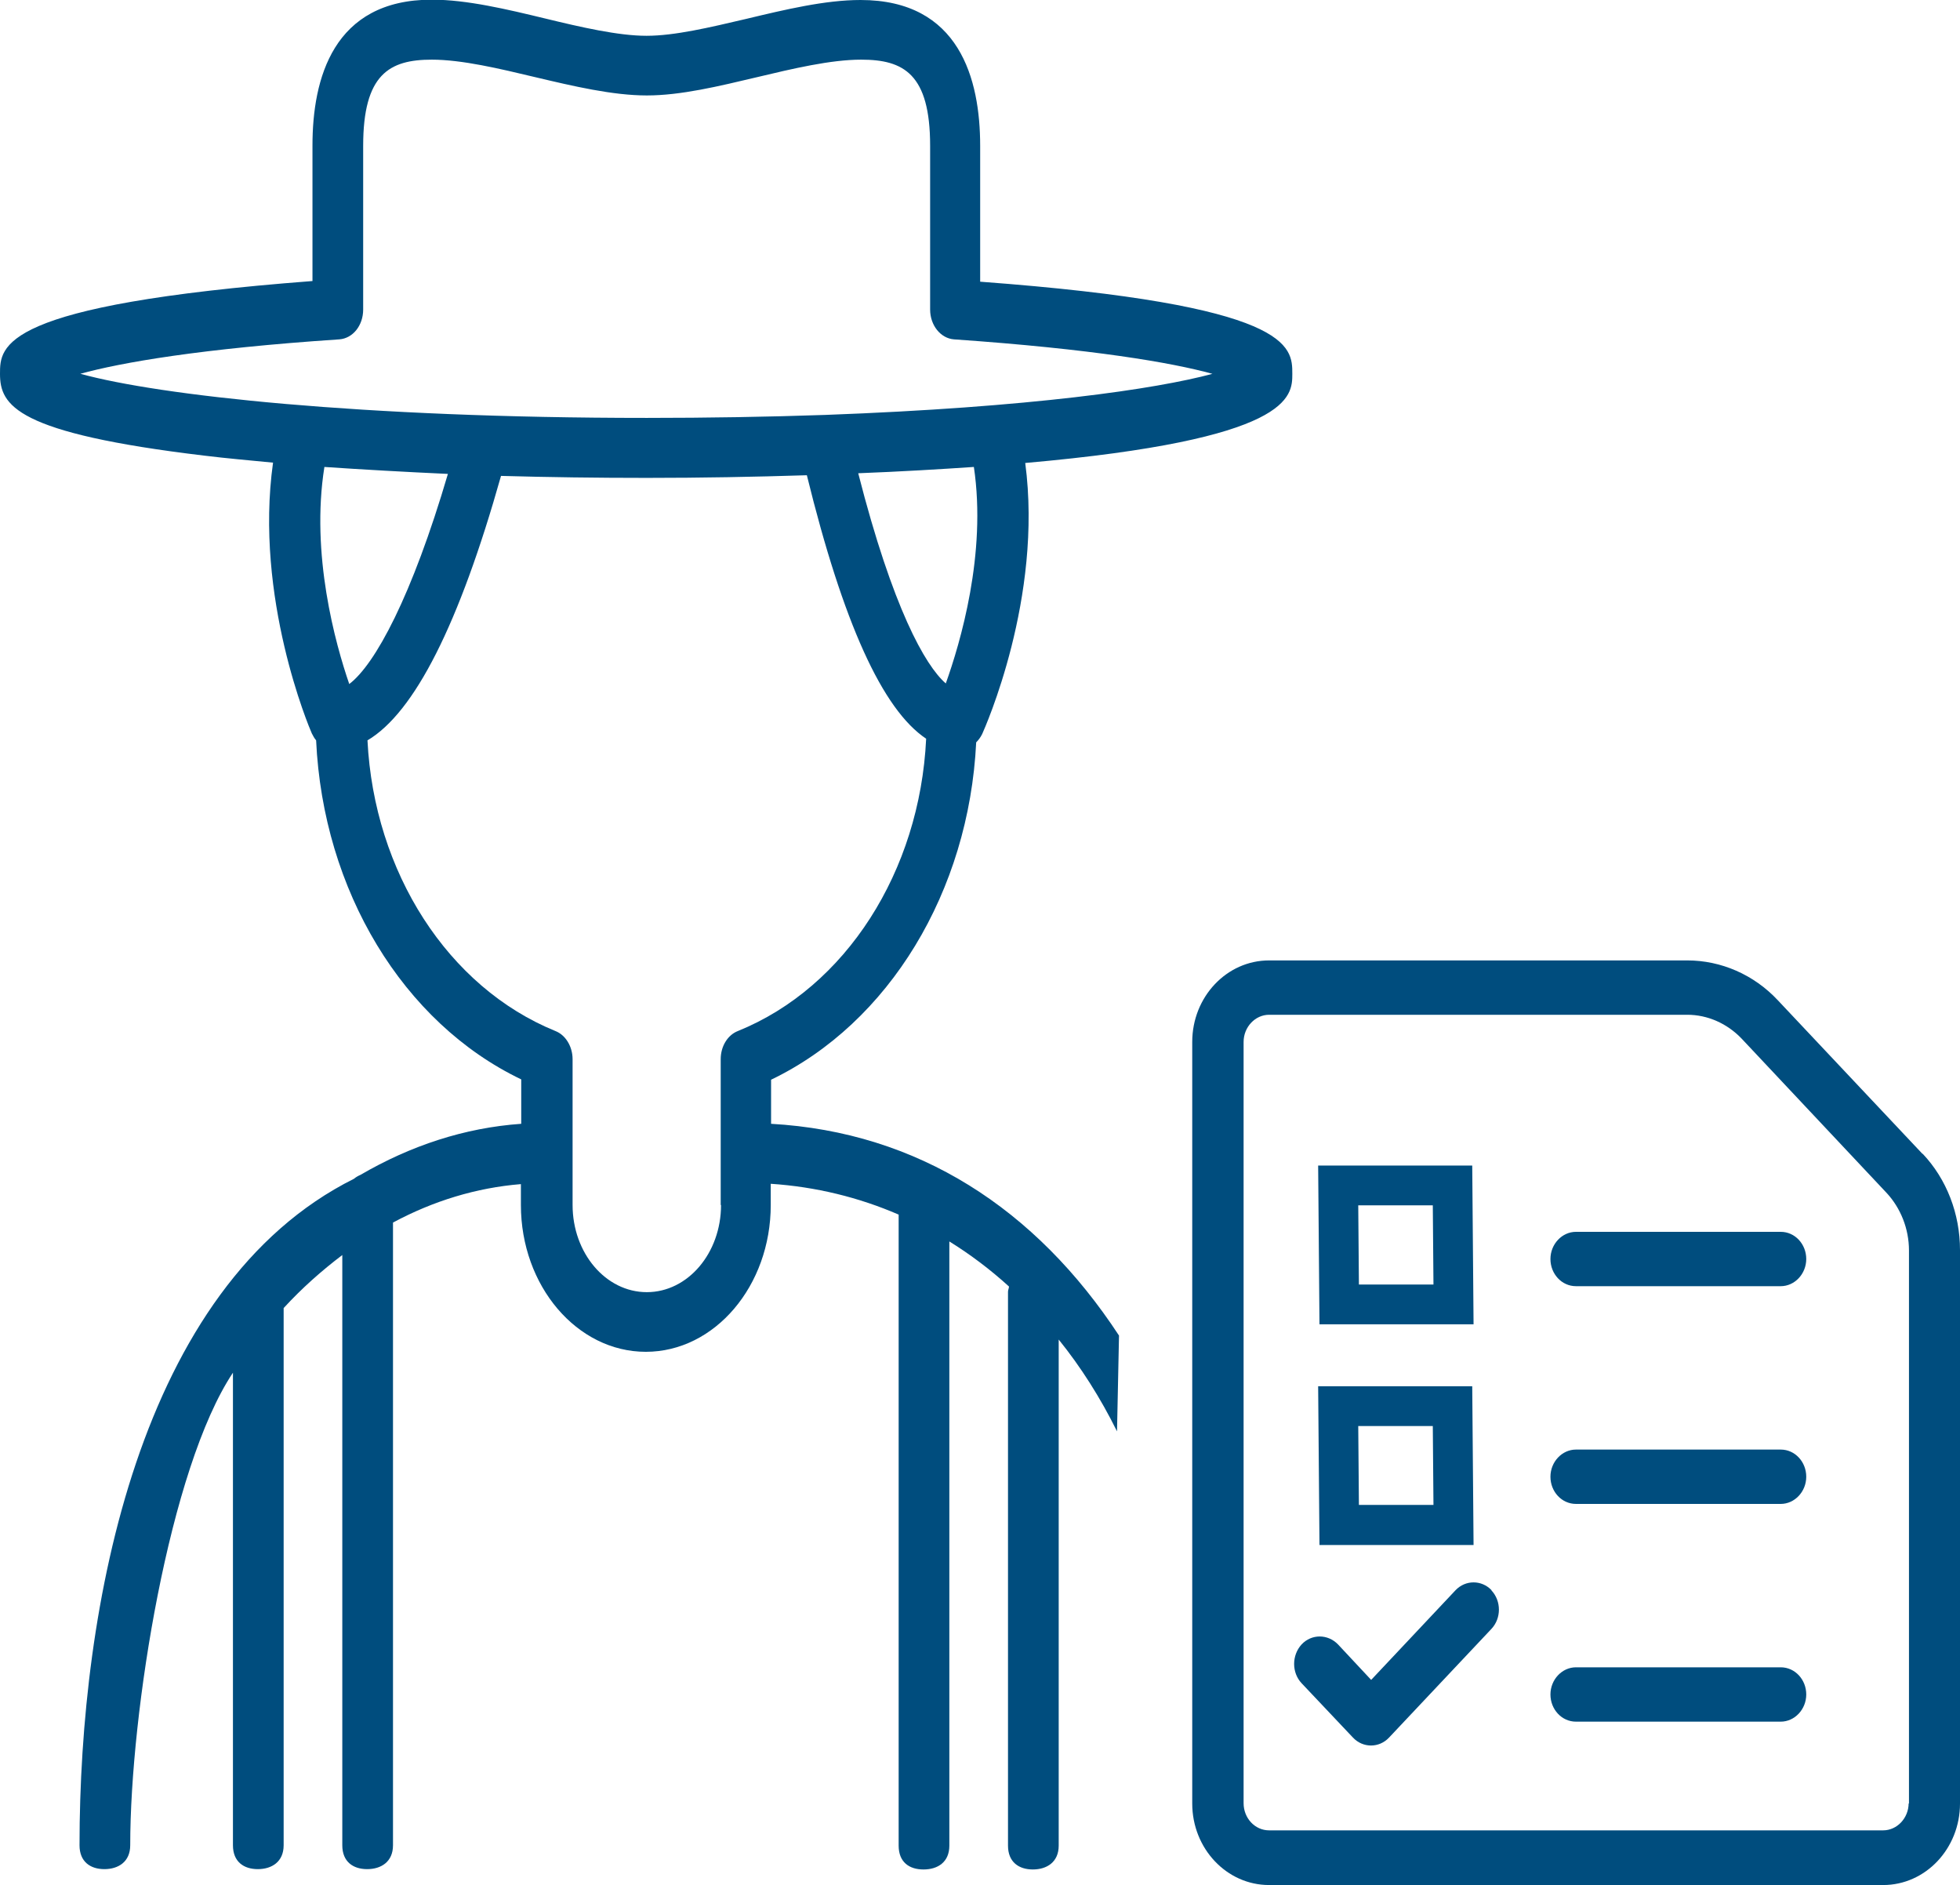
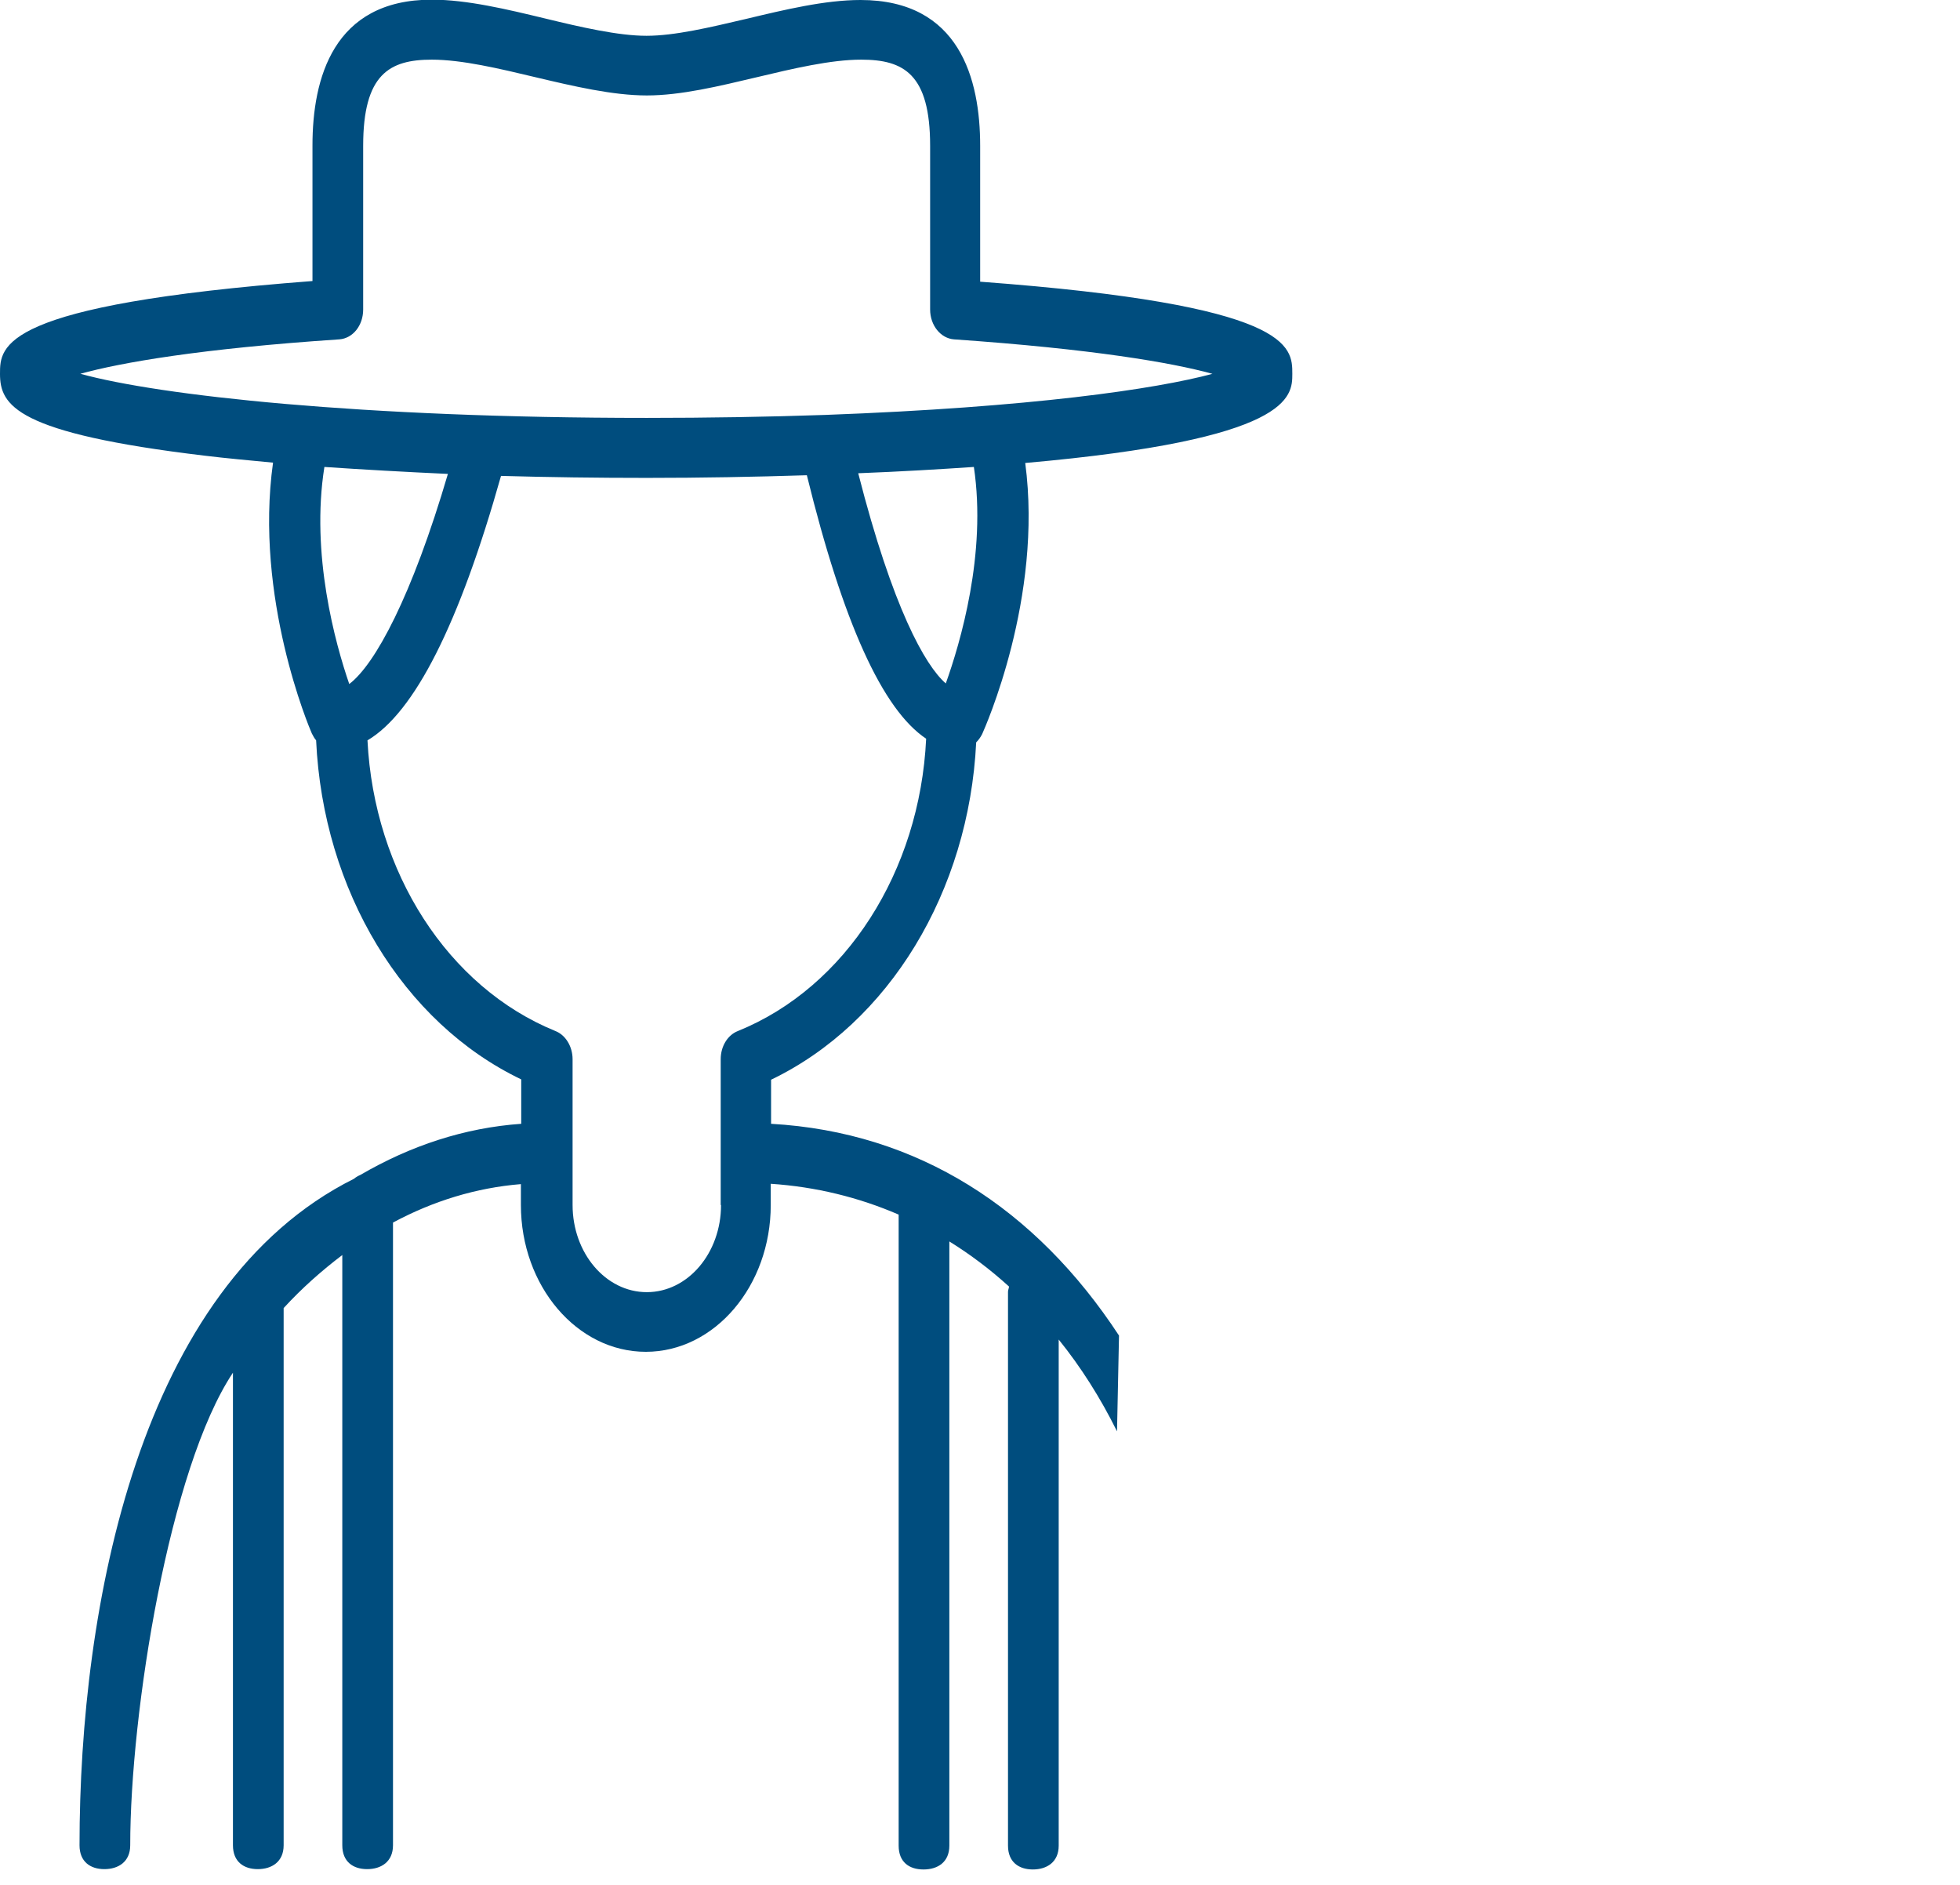
<svg xmlns="http://www.w3.org/2000/svg" id="Layer_2" viewBox="0 0 59.15 56.89">
  <defs>
    <style>.cls-1{fill:#004d7e;}</style>
  </defs>
  <g id="Layer_1-2">
    <g>
      <path class="cls-1" d="M33.77,40.3c-2.51-3.83-6.07-6.14-10.5-6.39v-1.33c3.56-1.71,5.97-5.68,6.19-10.18,.07-.07,.13-.15,.18-.25,.08-.18,1.84-4.11,1.3-8.18,8.05-.71,8.06-2,8.06-2.69,0-.83,0-2.08-9.42-2.78V4.4c0-2.01-.62-4.4-3.61-4.4-1.07,0-2.28,.29-3.45,.57-1.11,.26-2.16,.51-3.01,.51s-1.98-.26-3.05-.52c-1.16-.28-2.37-.57-3.43-.57-2.98,0-3.6,2.39-3.6,4.4v4.09C0,9.2,0,10.44,0,11.28c0,.95,.47,1.79,6.18,2.47,.65,.08,1.34,.14,2.06,.21-.57,4.07,1.09,7.99,1.17,8.17,.04,.08,.08,.15,.13,.21,.21,4.53,2.62,8.52,6.19,10.23v1.34c-1.71,.12-3.34,.66-4.85,1.54-.07,.03-.14,.07-.2,.12-6.49,3.24-8.28,12.92-8.28,20.11,0,.5,.33,.72,.75,.72s.78-.22,.78-.72c0-4.01,1.18-11.38,3.1-14.26v14.26c0,.5,.33,.72,.75,.72s.78-.22,.78-.72v-16.21c.55-.6,1.15-1.13,1.77-1.6v17.81c0,.5,.33,.72,.75,.72s.78-.22,.78-.72v-18.79c1.21-.65,2.51-1.05,3.86-1.16v.63c0,2.44,1.69,4.43,3.77,4.43s3.77-1.99,3.77-4.43v-.64c1.36,.09,2.66,.41,3.86,.93v19.04c0,.5,.32,.72,.75,.72s.78-.22,.78-.72v-18.23c.63,.39,1.24,.85,1.8,1.36,0,.05-.03,.1-.03,.16v16.71c0,.5,.33,.72,.75,.72s.78-.22,.78-.72v-15.27c.67,.83,1.26,1.76,1.76,2.77m-5.17-22.57c-.62-.54-1.6-2.27-2.64-6.34,1.29-.05,2.45-.12,3.49-.19,.39,2.62-.41,5.31-.85,6.54M2.42,11.28c1.23-.34,3.63-.76,7.82-1.04,.41-.03,.72-.42,.72-.9V4.4c0-2.16,.79-2.6,2.07-2.6,.91,0,2.04,.27,3.13,.53,1.14,.27,2.33,.55,3.36,.55s2.18-.28,3.32-.55c1.09-.26,2.23-.53,3.15-.53,1.28,0,2.08,.43,2.08,2.6v4.94c0,.48,.32,.87,.72,.9,4.17,.29,6.57,.7,7.8,1.04-1.71,.46-5.46,1.01-11.69,1.24-1.74,.06-3.55,.09-5.38,.09-8.65,0-14.73-.68-17.09-1.33m11.09,3.01c-1.09,3.71-2.2,5.76-2.98,6.35-.42-1.22-1.17-3.92-.75-6.55,1.18,.08,2.43,.15,3.73,.21m8.24,22.06c0,1.45-1,2.63-2.24,2.63s-2.24-1.18-2.24-2.63v-4.4c0-.38-.21-.73-.52-.85-3.24-1.32-5.47-4.79-5.67-8.77,1.42-.84,2.77-3.51,4.03-7.98,1.43,.04,2.9,.06,4.4,.06,1.64,0,3.26-.03,4.83-.08,1.09,4.44,2.28,7.07,3.6,7.95-.19,4-2.42,7.5-5.68,8.82-.31,.12-.52,.46-.52,.85v4.4Z" />
-       <path class="cls-1" d="M44.47,46.62l-.04-4.79h-4.65l.04,4.79h4.65Zm-1.23-3.59l.02,2.38h-2.25l-.02-2.38h2.25Zm1.23-3.07l-.04-4.79h-4.65l.04,4.79h4.65Zm-1.23-3.59l.02,2.39h-2.25l-.02-2.39h2.25Zm14.78-1.55l-4.37-4.64c-.72-.77-1.71-1.2-2.73-1.2h-12.62c-1.28,0-2.32,1.1-2.32,2.46v22.98c0,1.36,1.04,2.46,2.32,2.46h18.53c1.28,0,2.32-1.1,2.32-2.46v-16.7c0-1.09-.4-2.14-1.13-2.91m-.42,19.6c0,.45-.35,.82-.77,.82h-18.53c-.43,0-.77-.37-.77-.82V31.44c0-.45,.35-.82,.77-.82h12.62c.61,0,1.2,.26,1.64,.72l4.37,4.65c.43,.46,.68,1.09,.68,1.74v16.7Zm-12.59-6.42c.3,.32,.3,.84,0,1.16,0,0,0,0,0,0l-3.09,3.28c-.3,.32-.79,.32-1.09,0,0,0,0,0,0,0l-1.55-1.64c-.3-.32-.3-.84,0-1.17,.3-.32,.79-.32,1.1,0l1,1.07,2.55-2.71c.3-.31,.78-.31,1.08,0m9.5-9.99c0,.45-.35,.82-.77,.82h-6.18c-.43,0-.77-.37-.77-.82s.35-.82,.77-.82h6.18c.43,0,.77,.37,.77,.82m0,6.57c0,.45-.35,.82-.77,.82h-6.18c-.43,0-.77-.37-.77-.82s.35-.82,.77-.82h6.18c.43,0,.77,.37,.77,.82m0,6.57c0,.45-.35,.82-.77,.82h-6.18c-.43,0-.77-.37-.77-.82s.35-.82,.77-.82h6.18c.43,0,.77,.37,.77,.82" />
    </g>
  </g>
</svg>